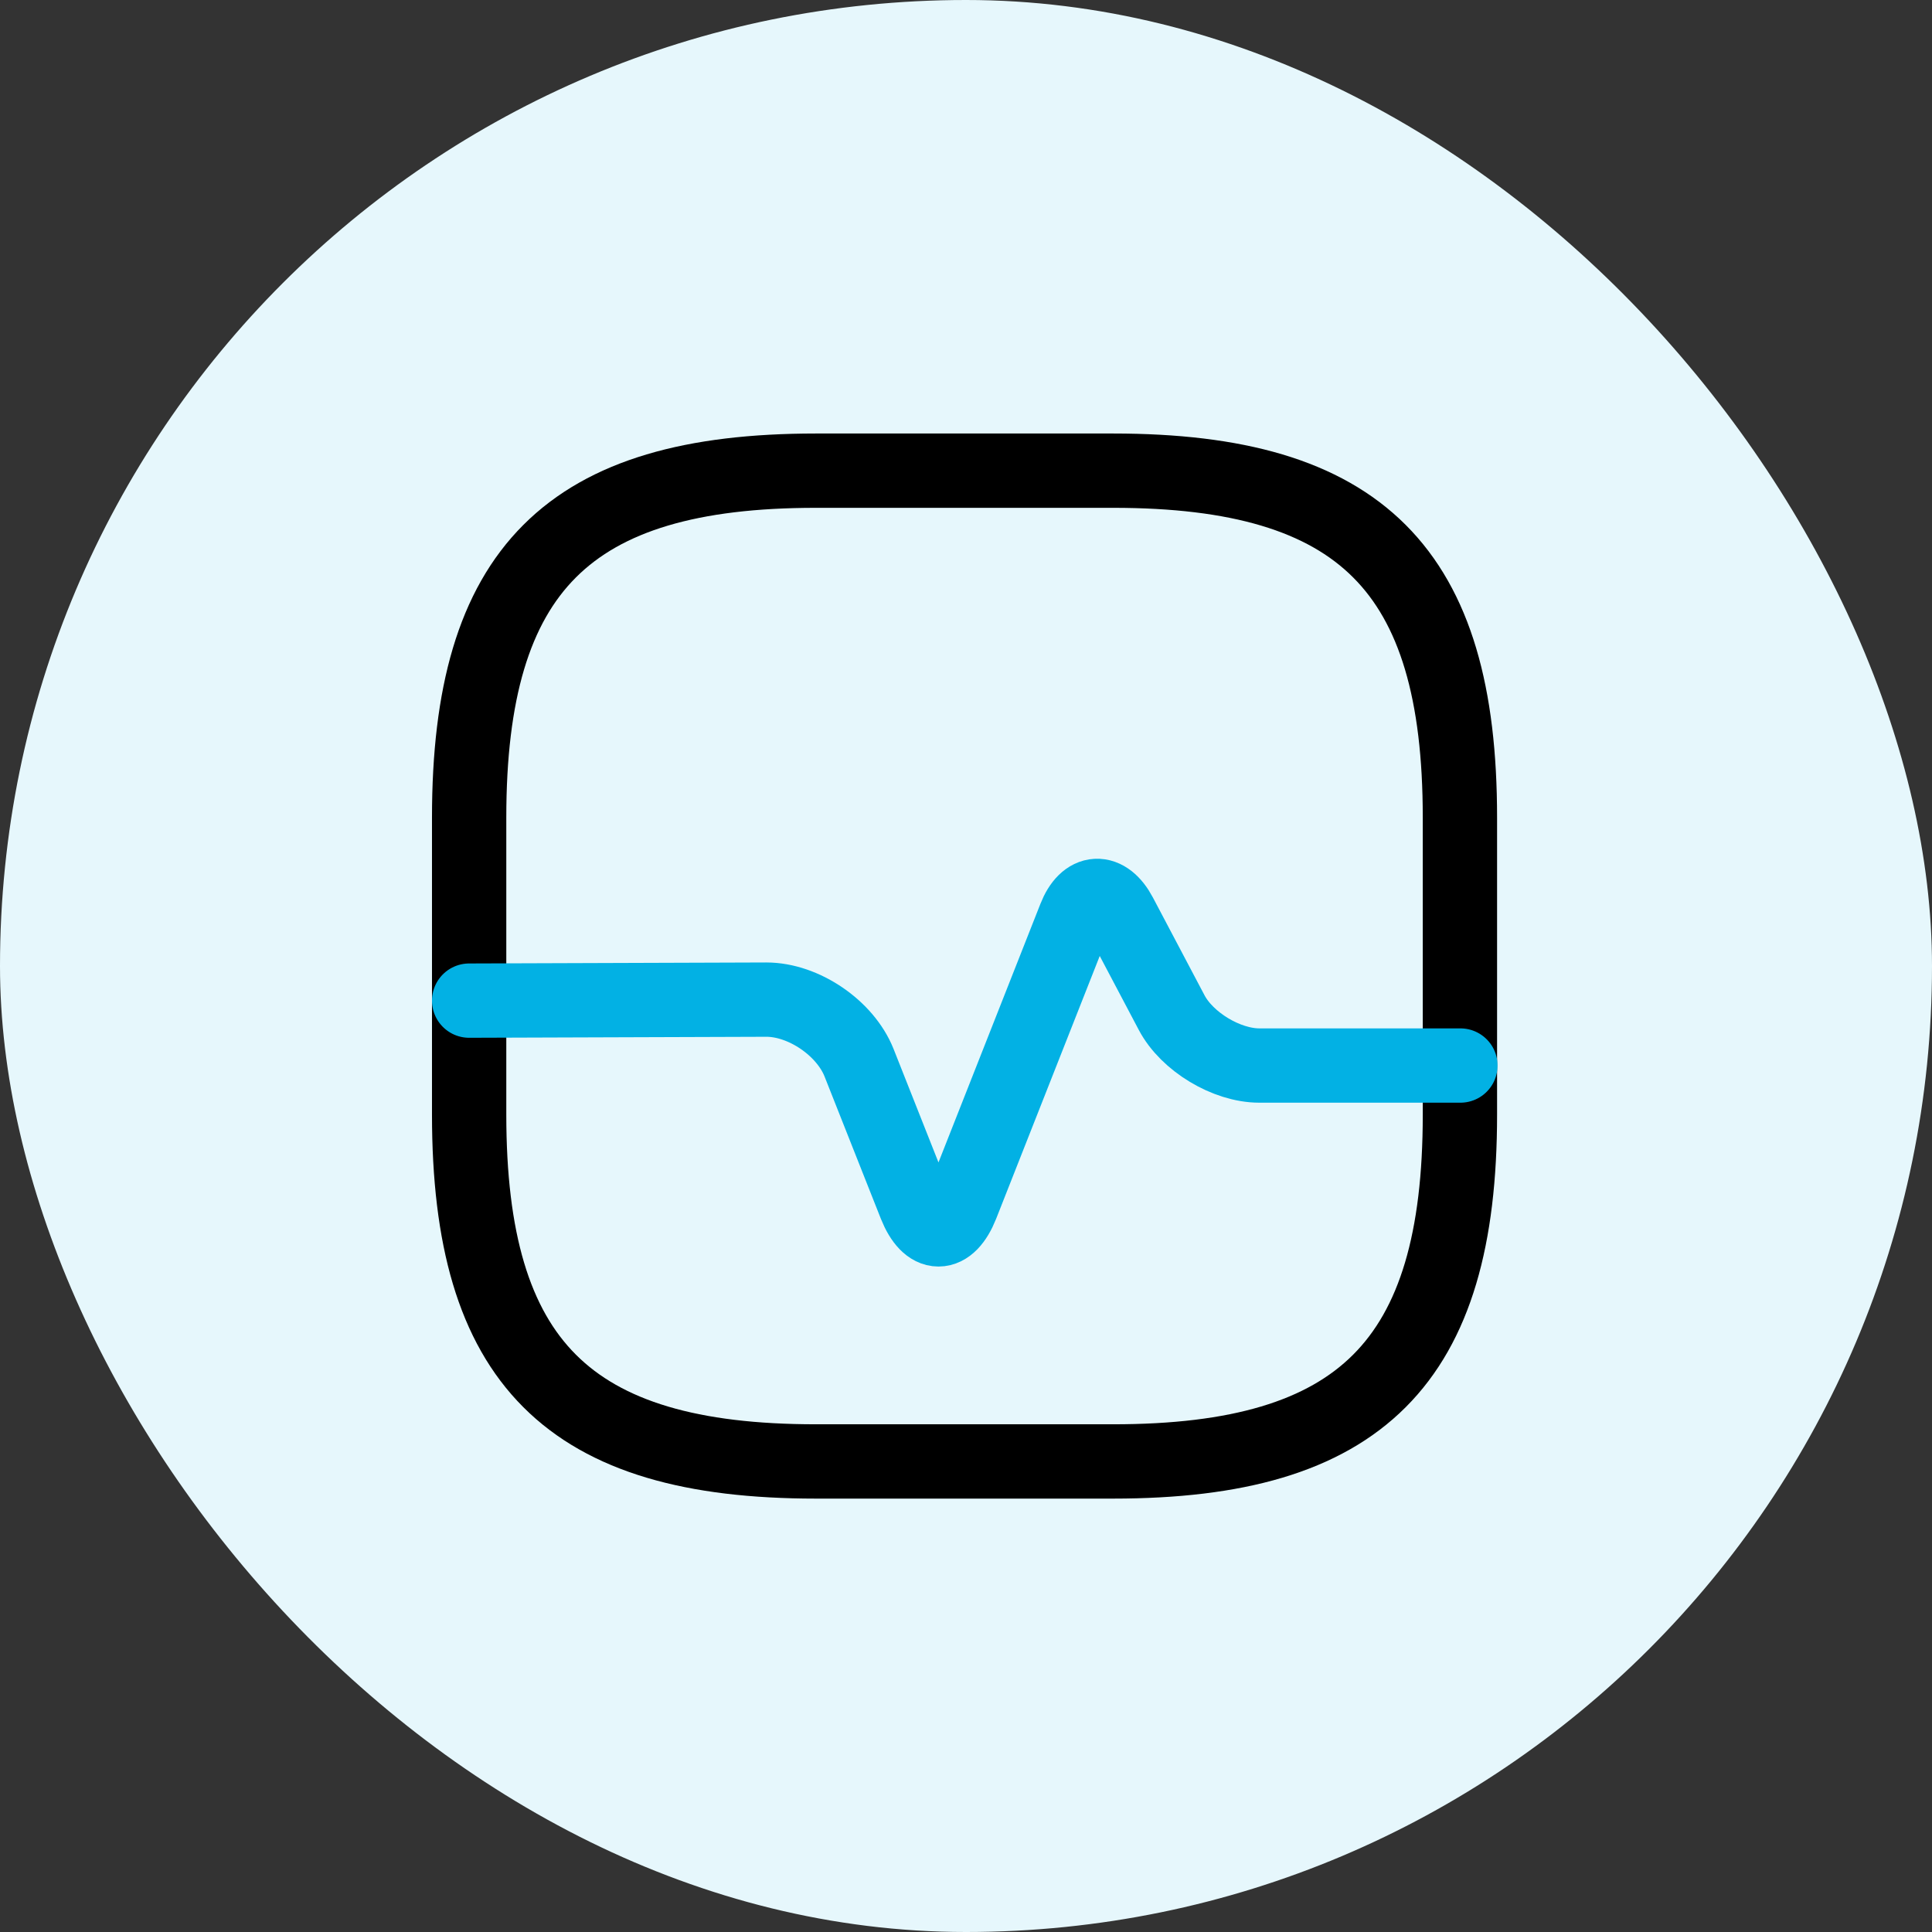
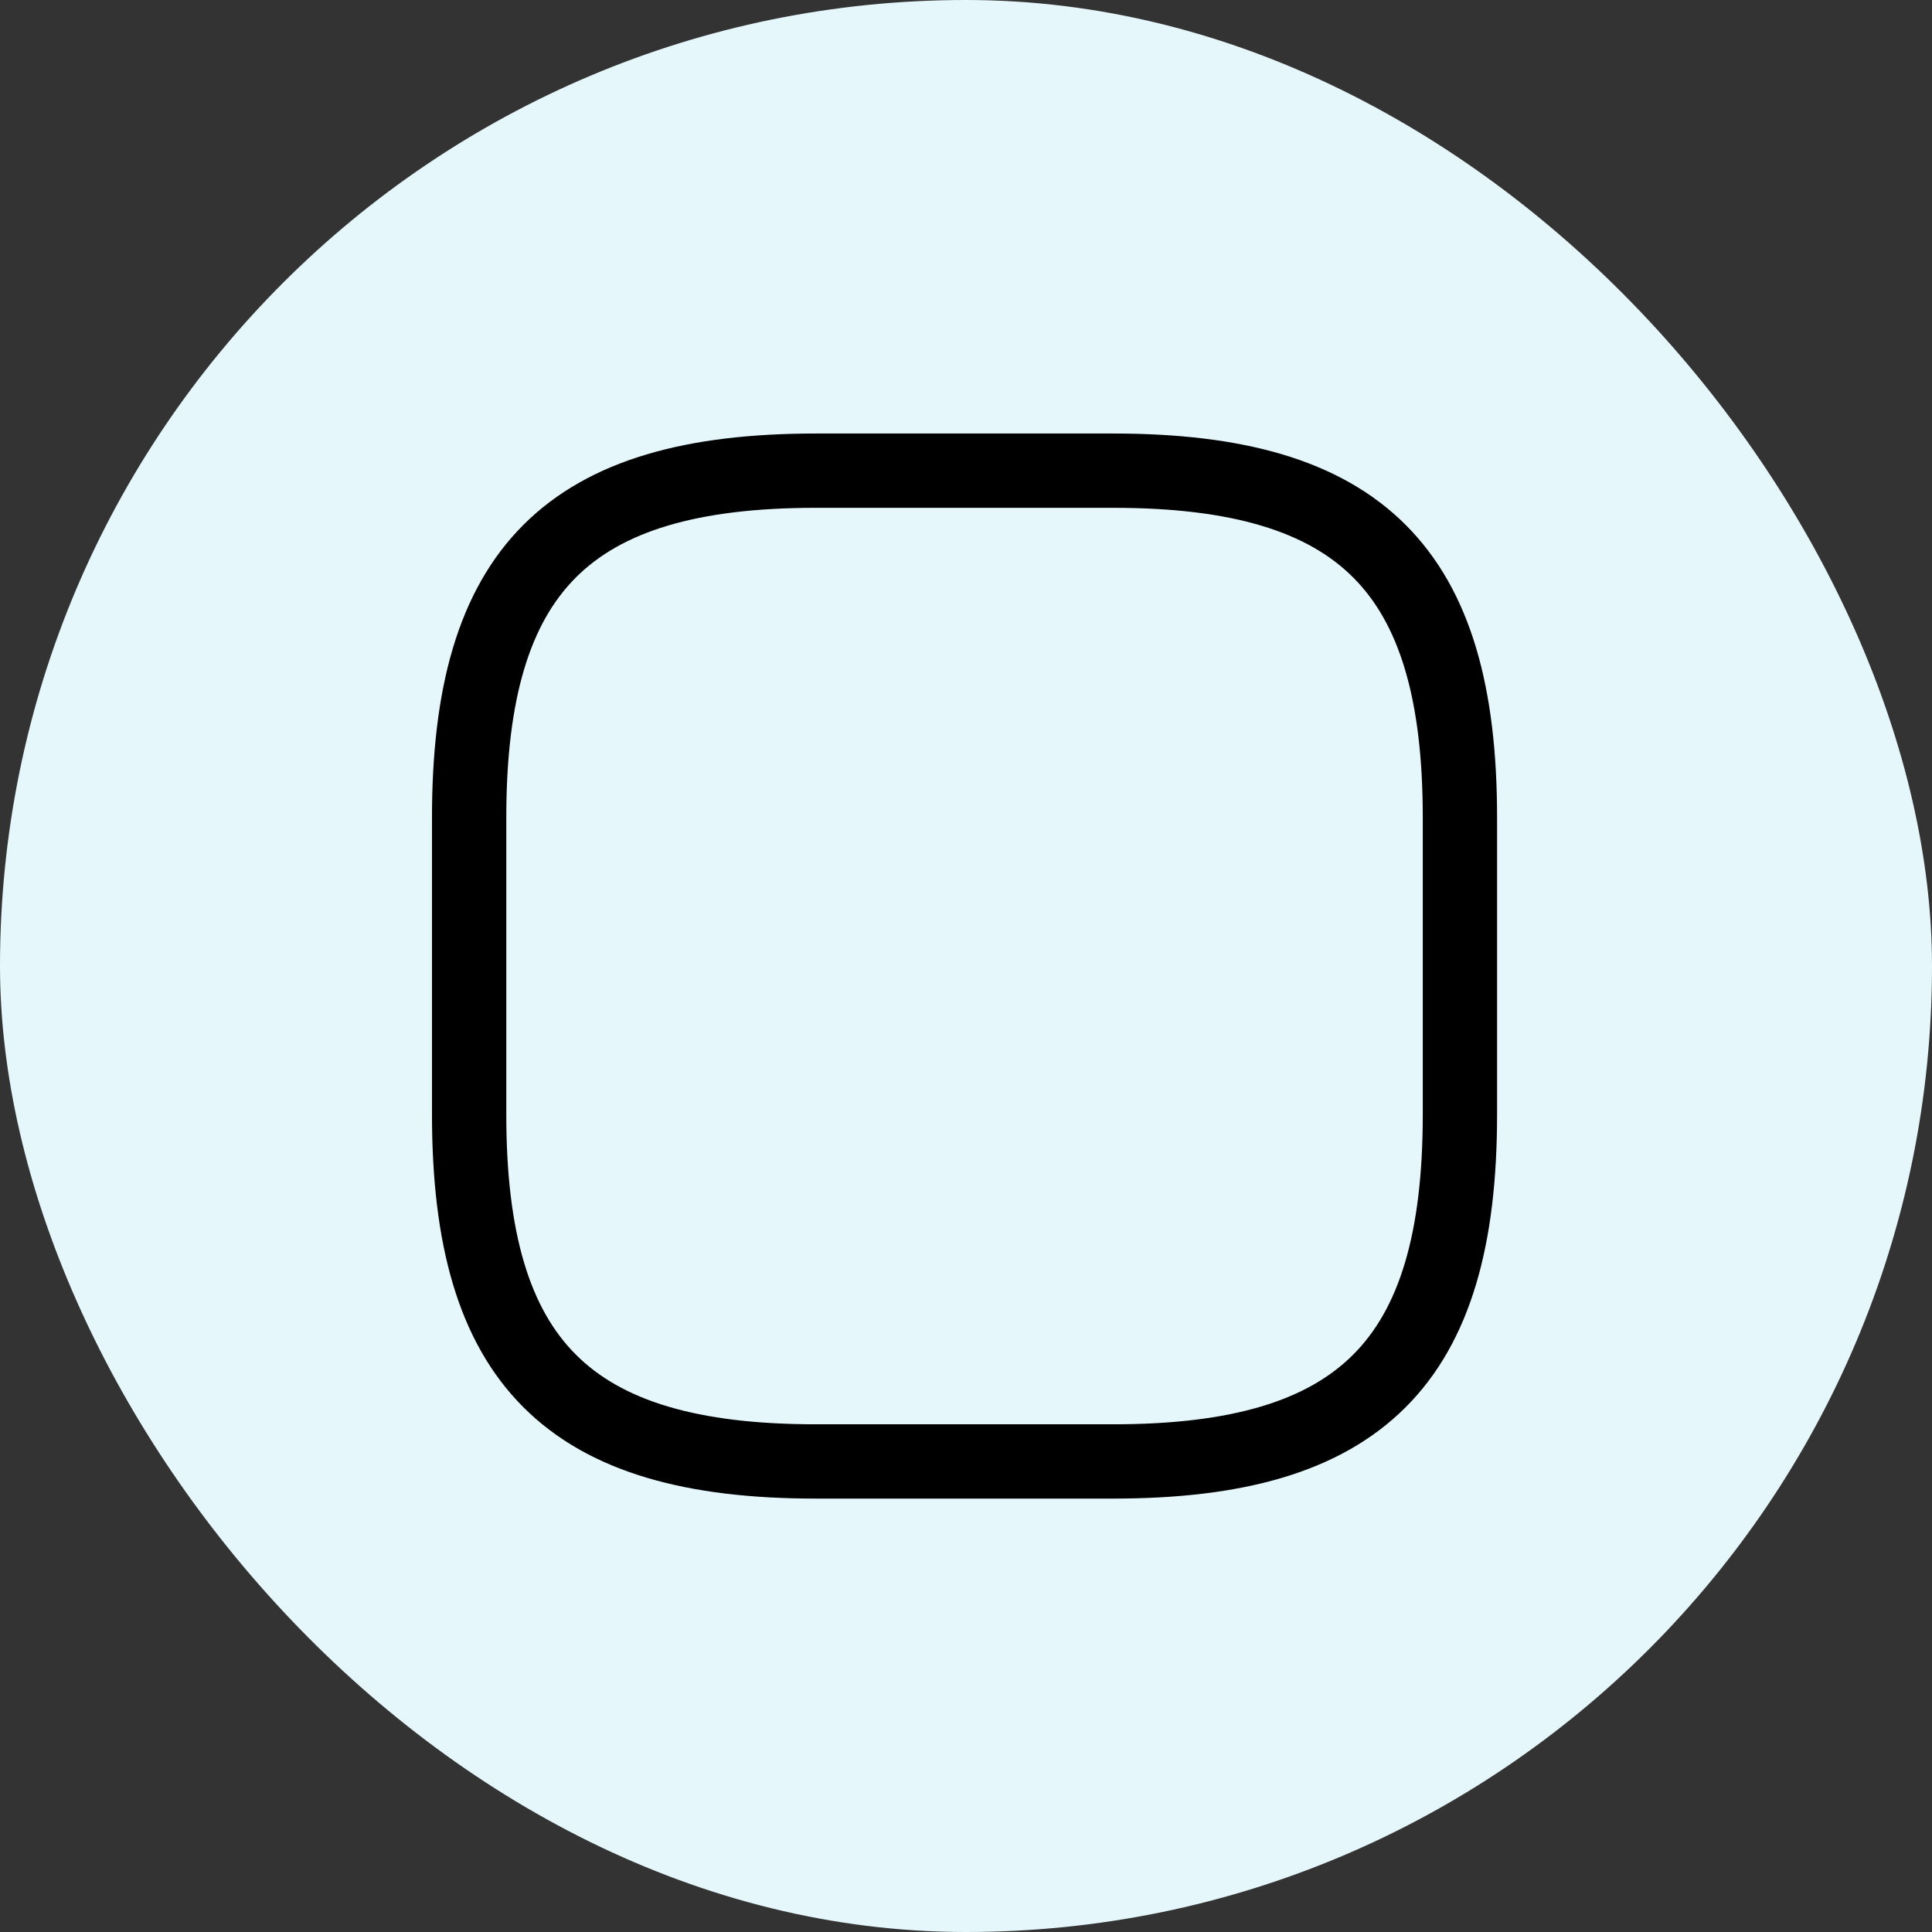
<svg xmlns="http://www.w3.org/2000/svg" width="52" height="52" viewBox="0 0 52 52" fill="none">
  <rect x="0" y="0" width="52" height="52" fill="#333333" stroke="none" />
  <rect width="52" height="52" rx="26" fill="#E6F7FC" />
  <path d="M21.96 39.335H29.96C36.627 39.335 39.294 36.668 39.294 30.001V22.001C39.294 15.335 36.627 12.668 29.96 12.668H21.96C15.294 12.668 12.627 15.335 12.627 22.001V30.001C12.627 36.668 15.294 39.335 21.96 39.335Z" stroke="black" stroke-width="2" stroke-linecap="round" stroke-linejoin="round" />
-   <path d="M12.627 26.932L20.627 26.905C21.627 26.905 22.747 27.666 23.12 28.599L24.64 32.439C24.987 33.306 25.534 33.306 25.88 32.439L28.934 24.692C29.227 23.945 29.774 23.919 30.147 24.625L31.534 27.252C31.947 28.039 33.014 28.679 33.894 28.679H39.307" stroke="#02B1E4" stroke-width="2" stroke-linecap="round" stroke-linejoin="round" />
</svg>